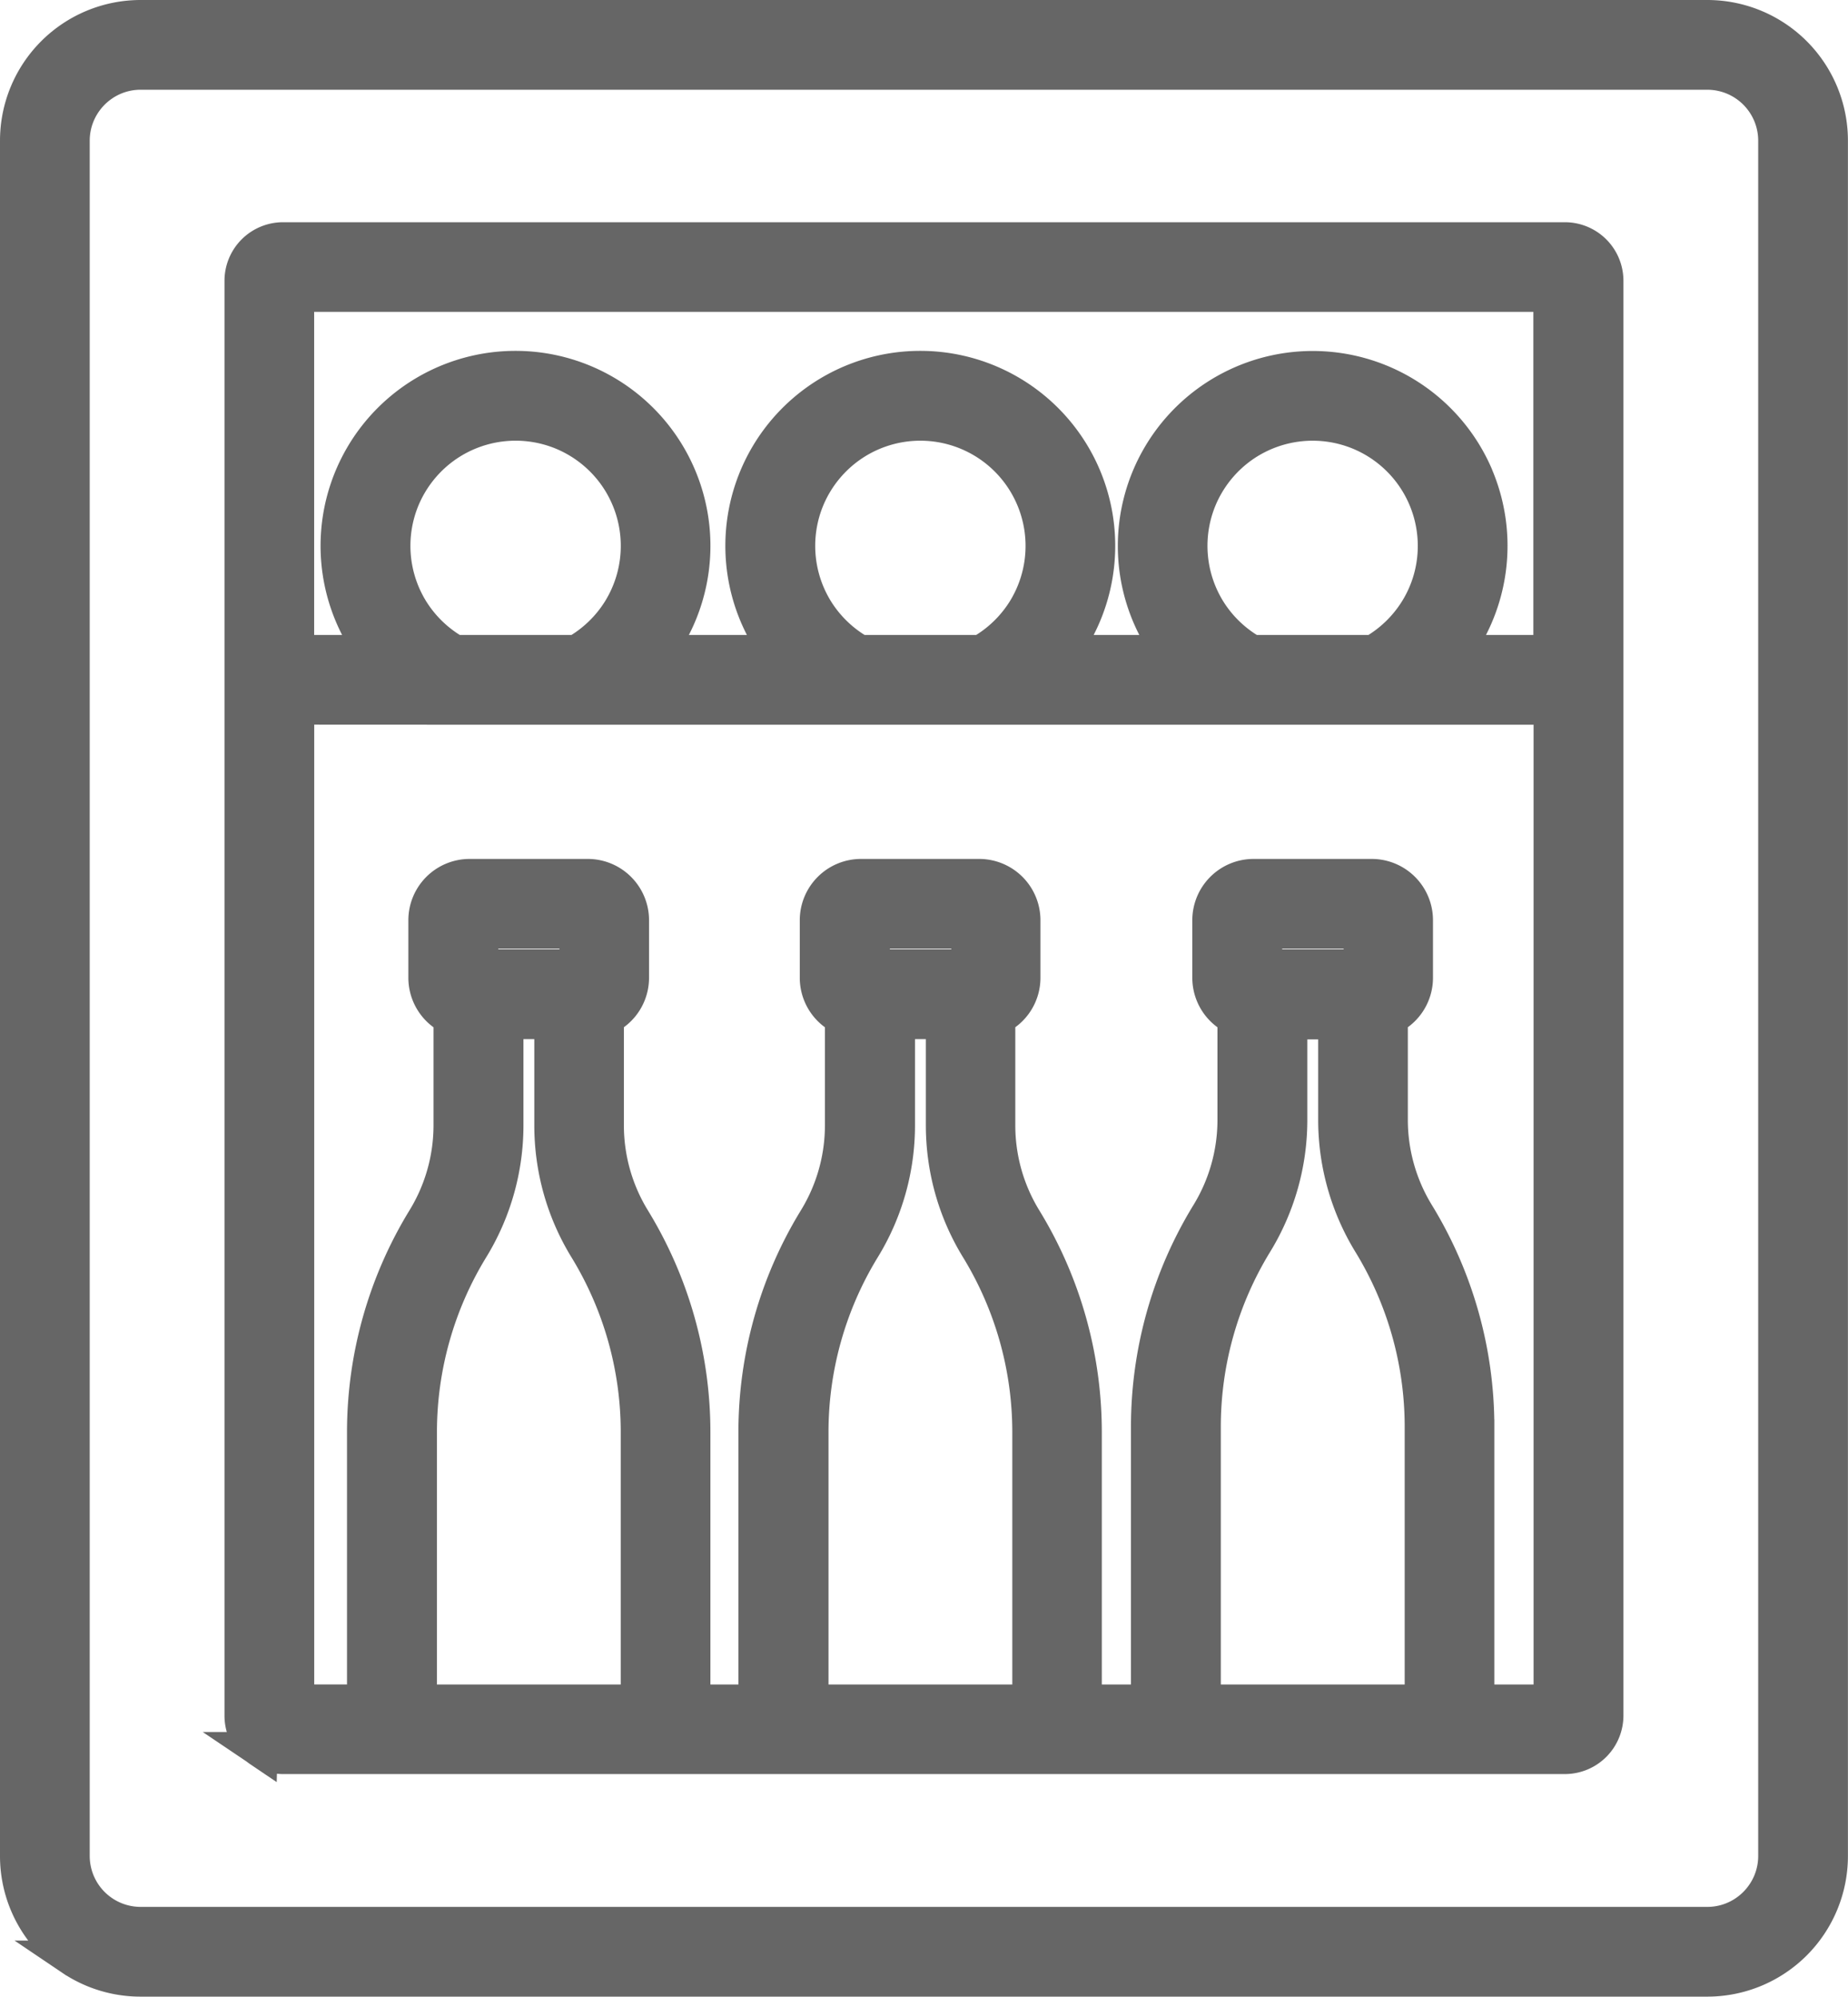
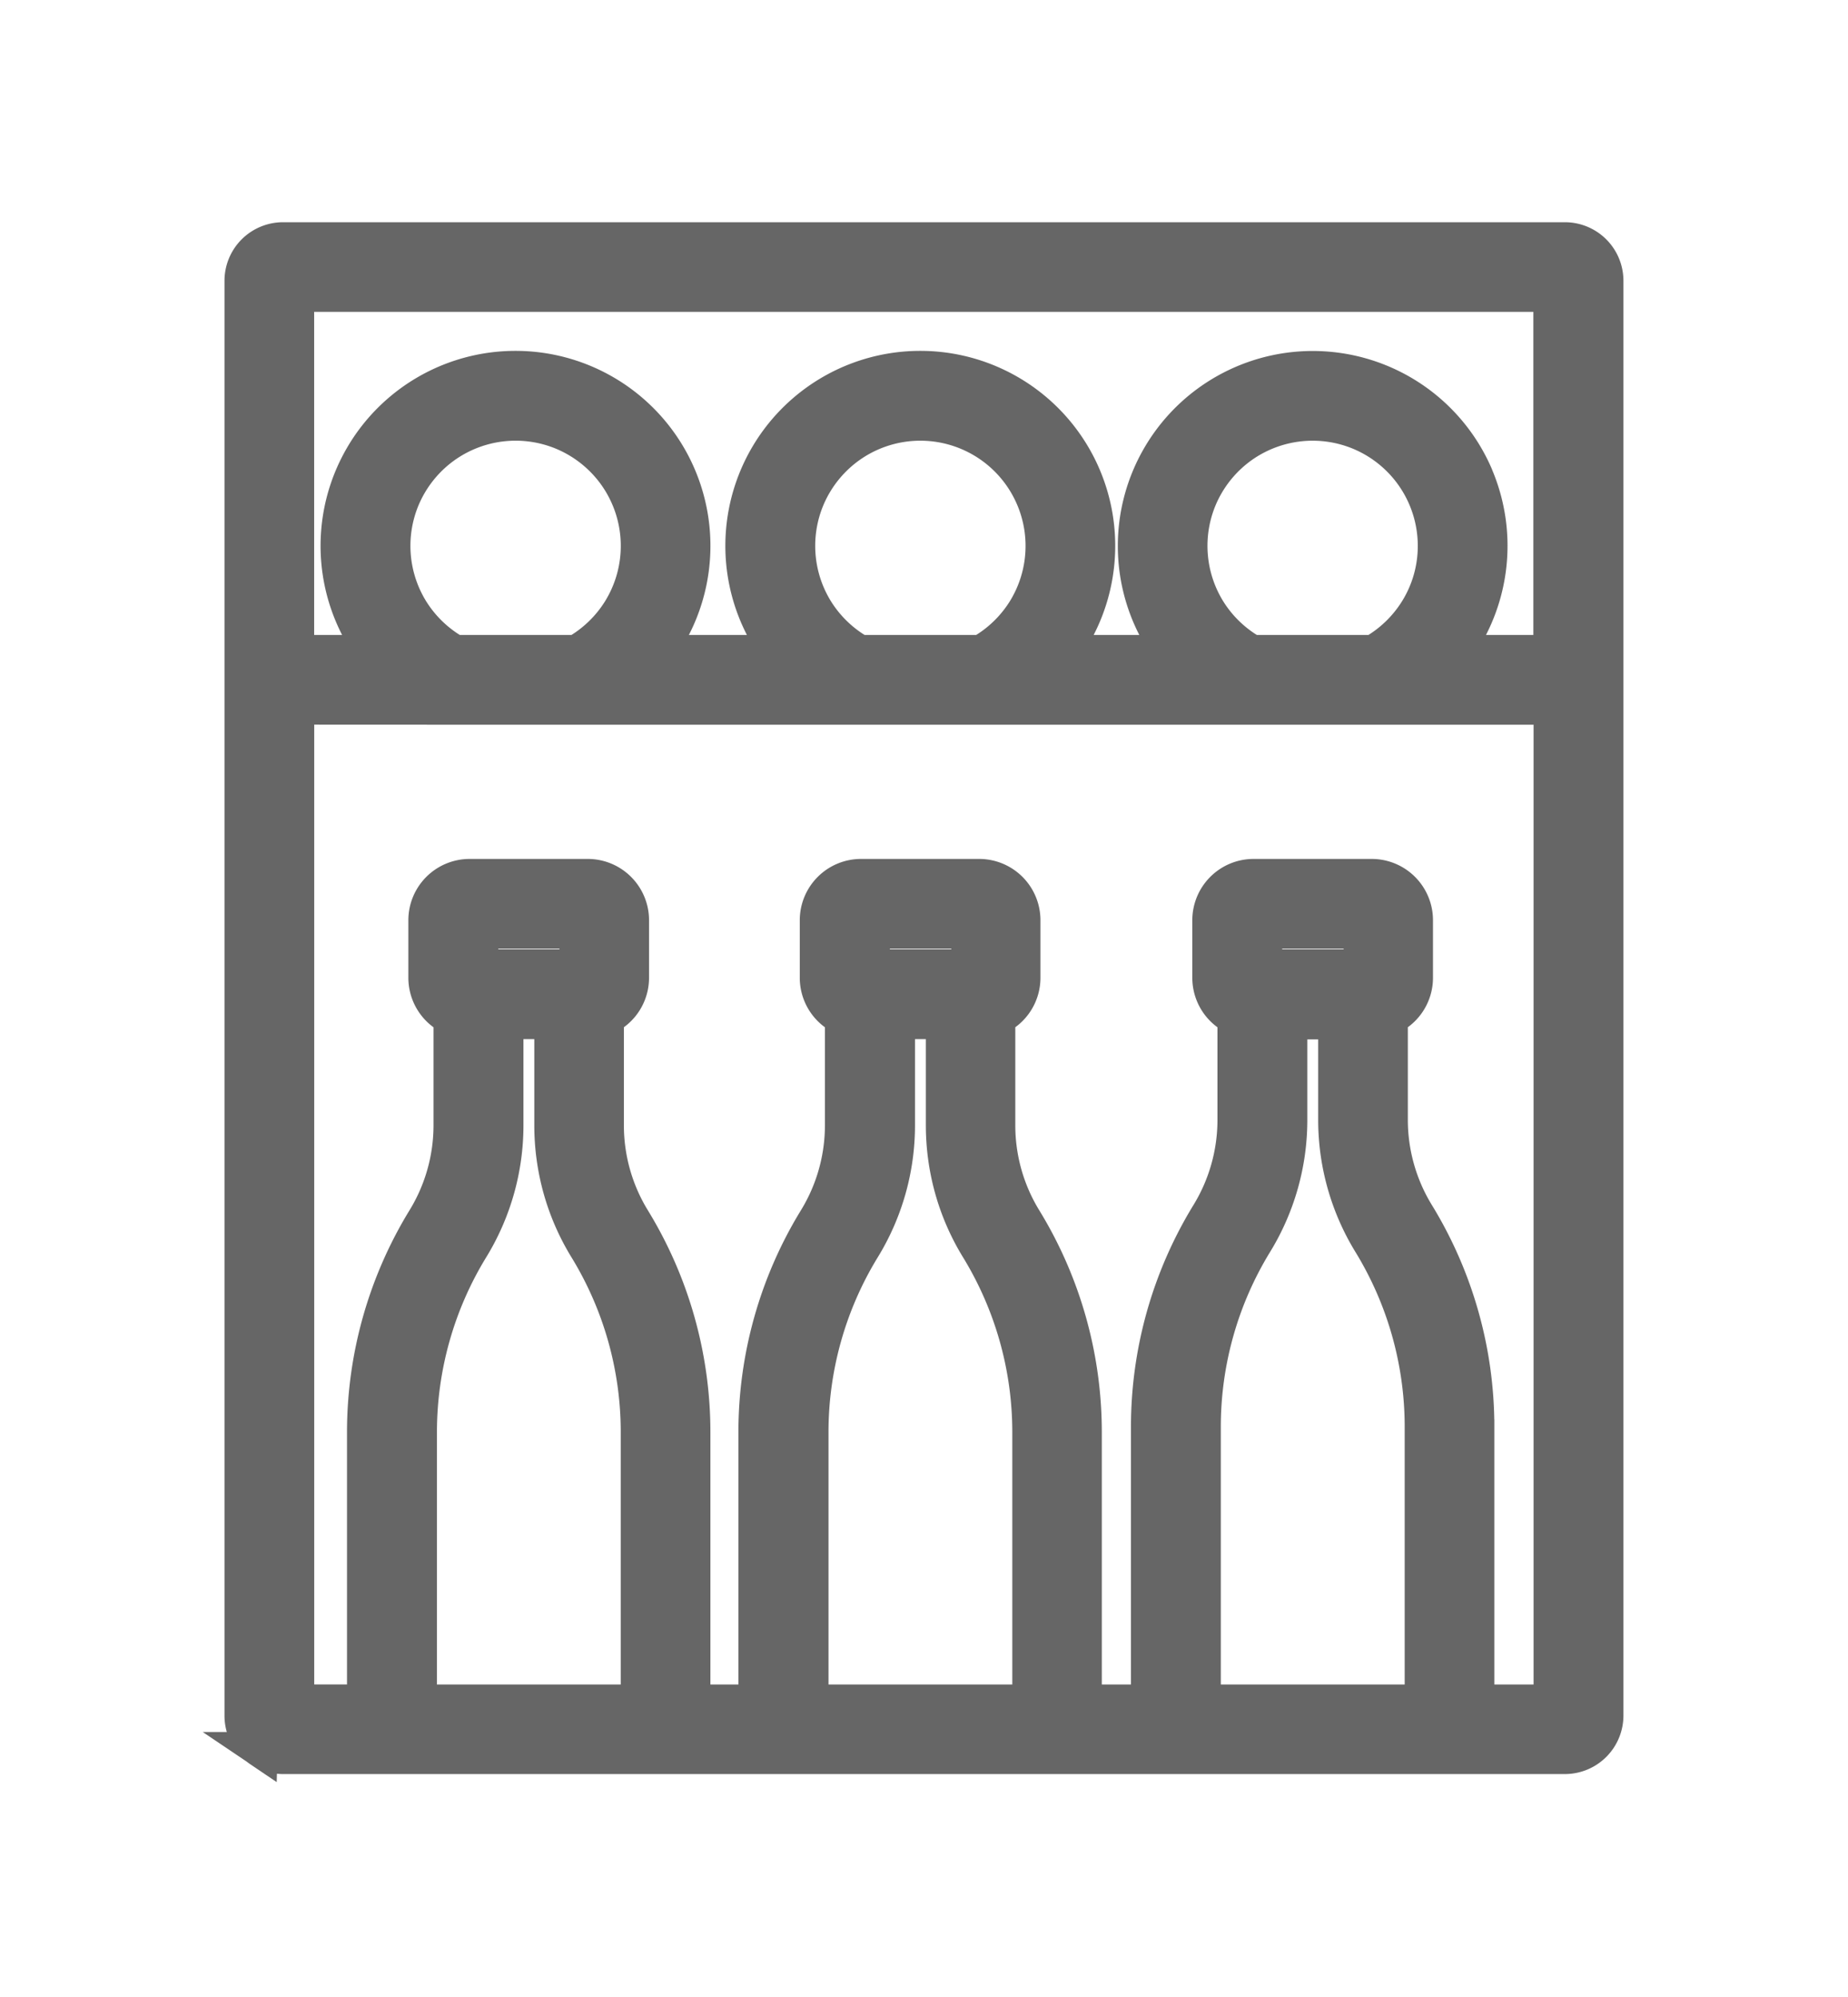
<svg xmlns="http://www.w3.org/2000/svg" width="26.383" height="28.5" viewBox="0 0 26.383 28.5">
  <g id="icon-minibar" transform="translate(0.25 0.25)">
    <path id="Path_651" data-name="Path 651" d="M337.905,253.779h-1.373v-.509h1.373v.509Zm-2.249,10.494v-3.852a5.031,5.031,0,0,1,.189-1.366h0a5.022,5.022,0,0,1,.552-1.262h0a3.354,3.354,0,0,0,.494-1.752v-1.48h.655v1.48a3.369,3.369,0,0,0,.125.91h0a3.346,3.346,0,0,0,.368.842,5.031,5.031,0,0,1,.741,2.628v3.852Zm7.839-10.494h-1.373v-.509H343.5v.509Zm-2.249,10.494v-3.852a5.032,5.032,0,0,1,.189-1.366h0a5.024,5.024,0,0,1,.552-1.262h0a3.354,3.354,0,0,0,.494-1.752v-1.48h.655v1.48a3.373,3.373,0,0,0,.125.91h0a3.346,3.346,0,0,0,.368.842,5.032,5.032,0,0,1,.741,2.628v3.852Zm7.85-10.494h-1.373v-.509H349.1v.509Zm-2.219,10.494a.076.076,0,0,1-.014-.013.073.073,0,0,1-.016-.046v-3.869a5.026,5.026,0,0,1,.741-2.628h0a3.357,3.357,0,0,0,.494-1.752v-1.4h.655v1.4a3.359,3.359,0,0,0,.494,1.752h0a5.028,5.028,0,0,1,.741,2.628v3.869a.073.073,0,0,1-.016.046.077.077,0,0,1-.014.013Zm-10.814-14.2h15.749v14.2h-1.06c0-.02,0-.039,0-.059v-3.869a5.81,5.81,0,0,0-.856-3.037h0a2.578,2.578,0,0,1-.379-1.344V254.5a.624.624,0,0,0,.359-.565v-.821a.625.625,0,0,0-.625-.625h-1.686a.625.625,0,0,0-.625.625v.821a.625.625,0,0,0,.275.518.617.617,0,0,0,.084.048v1.464a2.576,2.576,0,0,1-.379,1.344h0a5.819,5.819,0,0,0-.638,1.459h0a5.828,5.828,0,0,0-.218,1.577v3.869c0,.02,0,.039,0,.059h-.916v-3.852a5.812,5.812,0,0,0-.856-3.036h0a2.568,2.568,0,0,1-.379-1.344V254.5a.624.624,0,0,0,.359-.565v-.821a.625.625,0,0,0-.625-.625h-1.686a.625.625,0,0,0-.625.625v.821a.625.625,0,0,0,.275.518.618.618,0,0,0,.084.047v1.54a2.572,2.572,0,0,1-.379,1.344h0a5.8,5.8,0,0,0-.638,1.459h0a5.818,5.818,0,0,0-.218,1.578v3.852h-.9v-3.852a5.812,5.812,0,0,0-.856-3.036h0a2.569,2.569,0,0,1-.379-1.344V254.5a.624.624,0,0,0,.359-.565v-.821a.625.625,0,0,0-.625-.625h-1.686a.625.625,0,0,0-.625.625v.821a.625.625,0,0,0,.275.518.616.616,0,0,0,.084.047v1.54a2.572,2.572,0,0,1-.379,1.344h0a5.818,5.818,0,0,0-.856,3.036v3.852h-.968v-14.2Zm.1-.781a1.763,1.763,0,0,1-.619-.592,1.755,1.755,0,0,1-.129-1.611,1.759,1.759,0,0,1,.635-.771,1.755,1.755,0,0,1,1.661-.161,1.759,1.759,0,0,1,.771.635,1.753,1.753,0,0,1,.032,1.908,1.763,1.763,0,0,1-.618.592Zm5.779,0a1.765,1.765,0,0,1-.619-.592,1.755,1.755,0,0,1-.129-1.611,1.76,1.76,0,0,1,.635-.771,1.752,1.752,0,0,1,2.464,2.382,1.765,1.765,0,0,1-.619.592Zm8.8-2.508a2.533,2.533,0,1,0-4.48,2.331c.038.061.079.12.122.177h-1.553c.043-.057.084-.116.122-.177a2.533,2.533,0,1,0-4.293,0c.038.061.079.12.122.177h-1.73c.043-.057.084-.116.122-.177a2.533,2.533,0,1,0-4.293,0c.038.061.079.12.122.177h-1.1v-5.112h17.906v5.112h-1.377c.043-.057.084-.116.122-.177a2.537,2.537,0,0,0,.187-2.331Zm-3.2,2.508a1.763,1.763,0,0,1-.619-.592,1.756,1.756,0,0,1-.129-1.611,1.759,1.759,0,0,1,.635-.771,1.755,1.755,0,0,1,1.66-.161,1.752,1.752,0,0,1,1.07,1.614,1.741,1.741,0,0,1-.267.929,1.764,1.764,0,0,1-.618.592Zm-14.161,15.659a.586.586,0,0,0,.328.1h18.3a.586.586,0,0,0,.586-.586V243.987a.586.586,0,0,0-.586-.586h-18.3a.586.586,0,0,0-.586.586v20.481a.586.586,0,0,0,.258.486Z" transform="translate(-329.918 -240.229)" fill="#666" stroke="#666" stroke-width="0.5" />
    <path id="Path_652" data-name="Path 652" d="M366.863,508.124h0Z" transform="translate(-361.688 -489.508)" fill="#666" stroke="#666" stroke-width="0.5" />
-     <path id="Path_653" data-name="Path 653" d="M279.005,190.378a.982.982,0,0,1,.354-.43.97.97,0,0,1,.546-.167h22.366a.977.977,0,0,1,.977.977v24.483a.972.972,0,0,1-.077.38.982.982,0,0,1-.354.43.97.97,0,0,1-.546.167H279.905a.977.977,0,0,1-.977-.977V190.758a.972.972,0,0,1,.077-.38Zm-.083,26.321a1.753,1.753,0,0,0,.983.3h22.366a1.758,1.758,0,0,0,1.758-1.758V190.758A1.758,1.758,0,0,0,302.271,189H279.905a1.758,1.758,0,0,0-1.758,1.758v24.483a1.756,1.756,0,0,0,.775,1.458Z" transform="translate(-278.147 -189)" fill="#666" stroke="#666" stroke-width="0.5" />
  </g>
</svg>